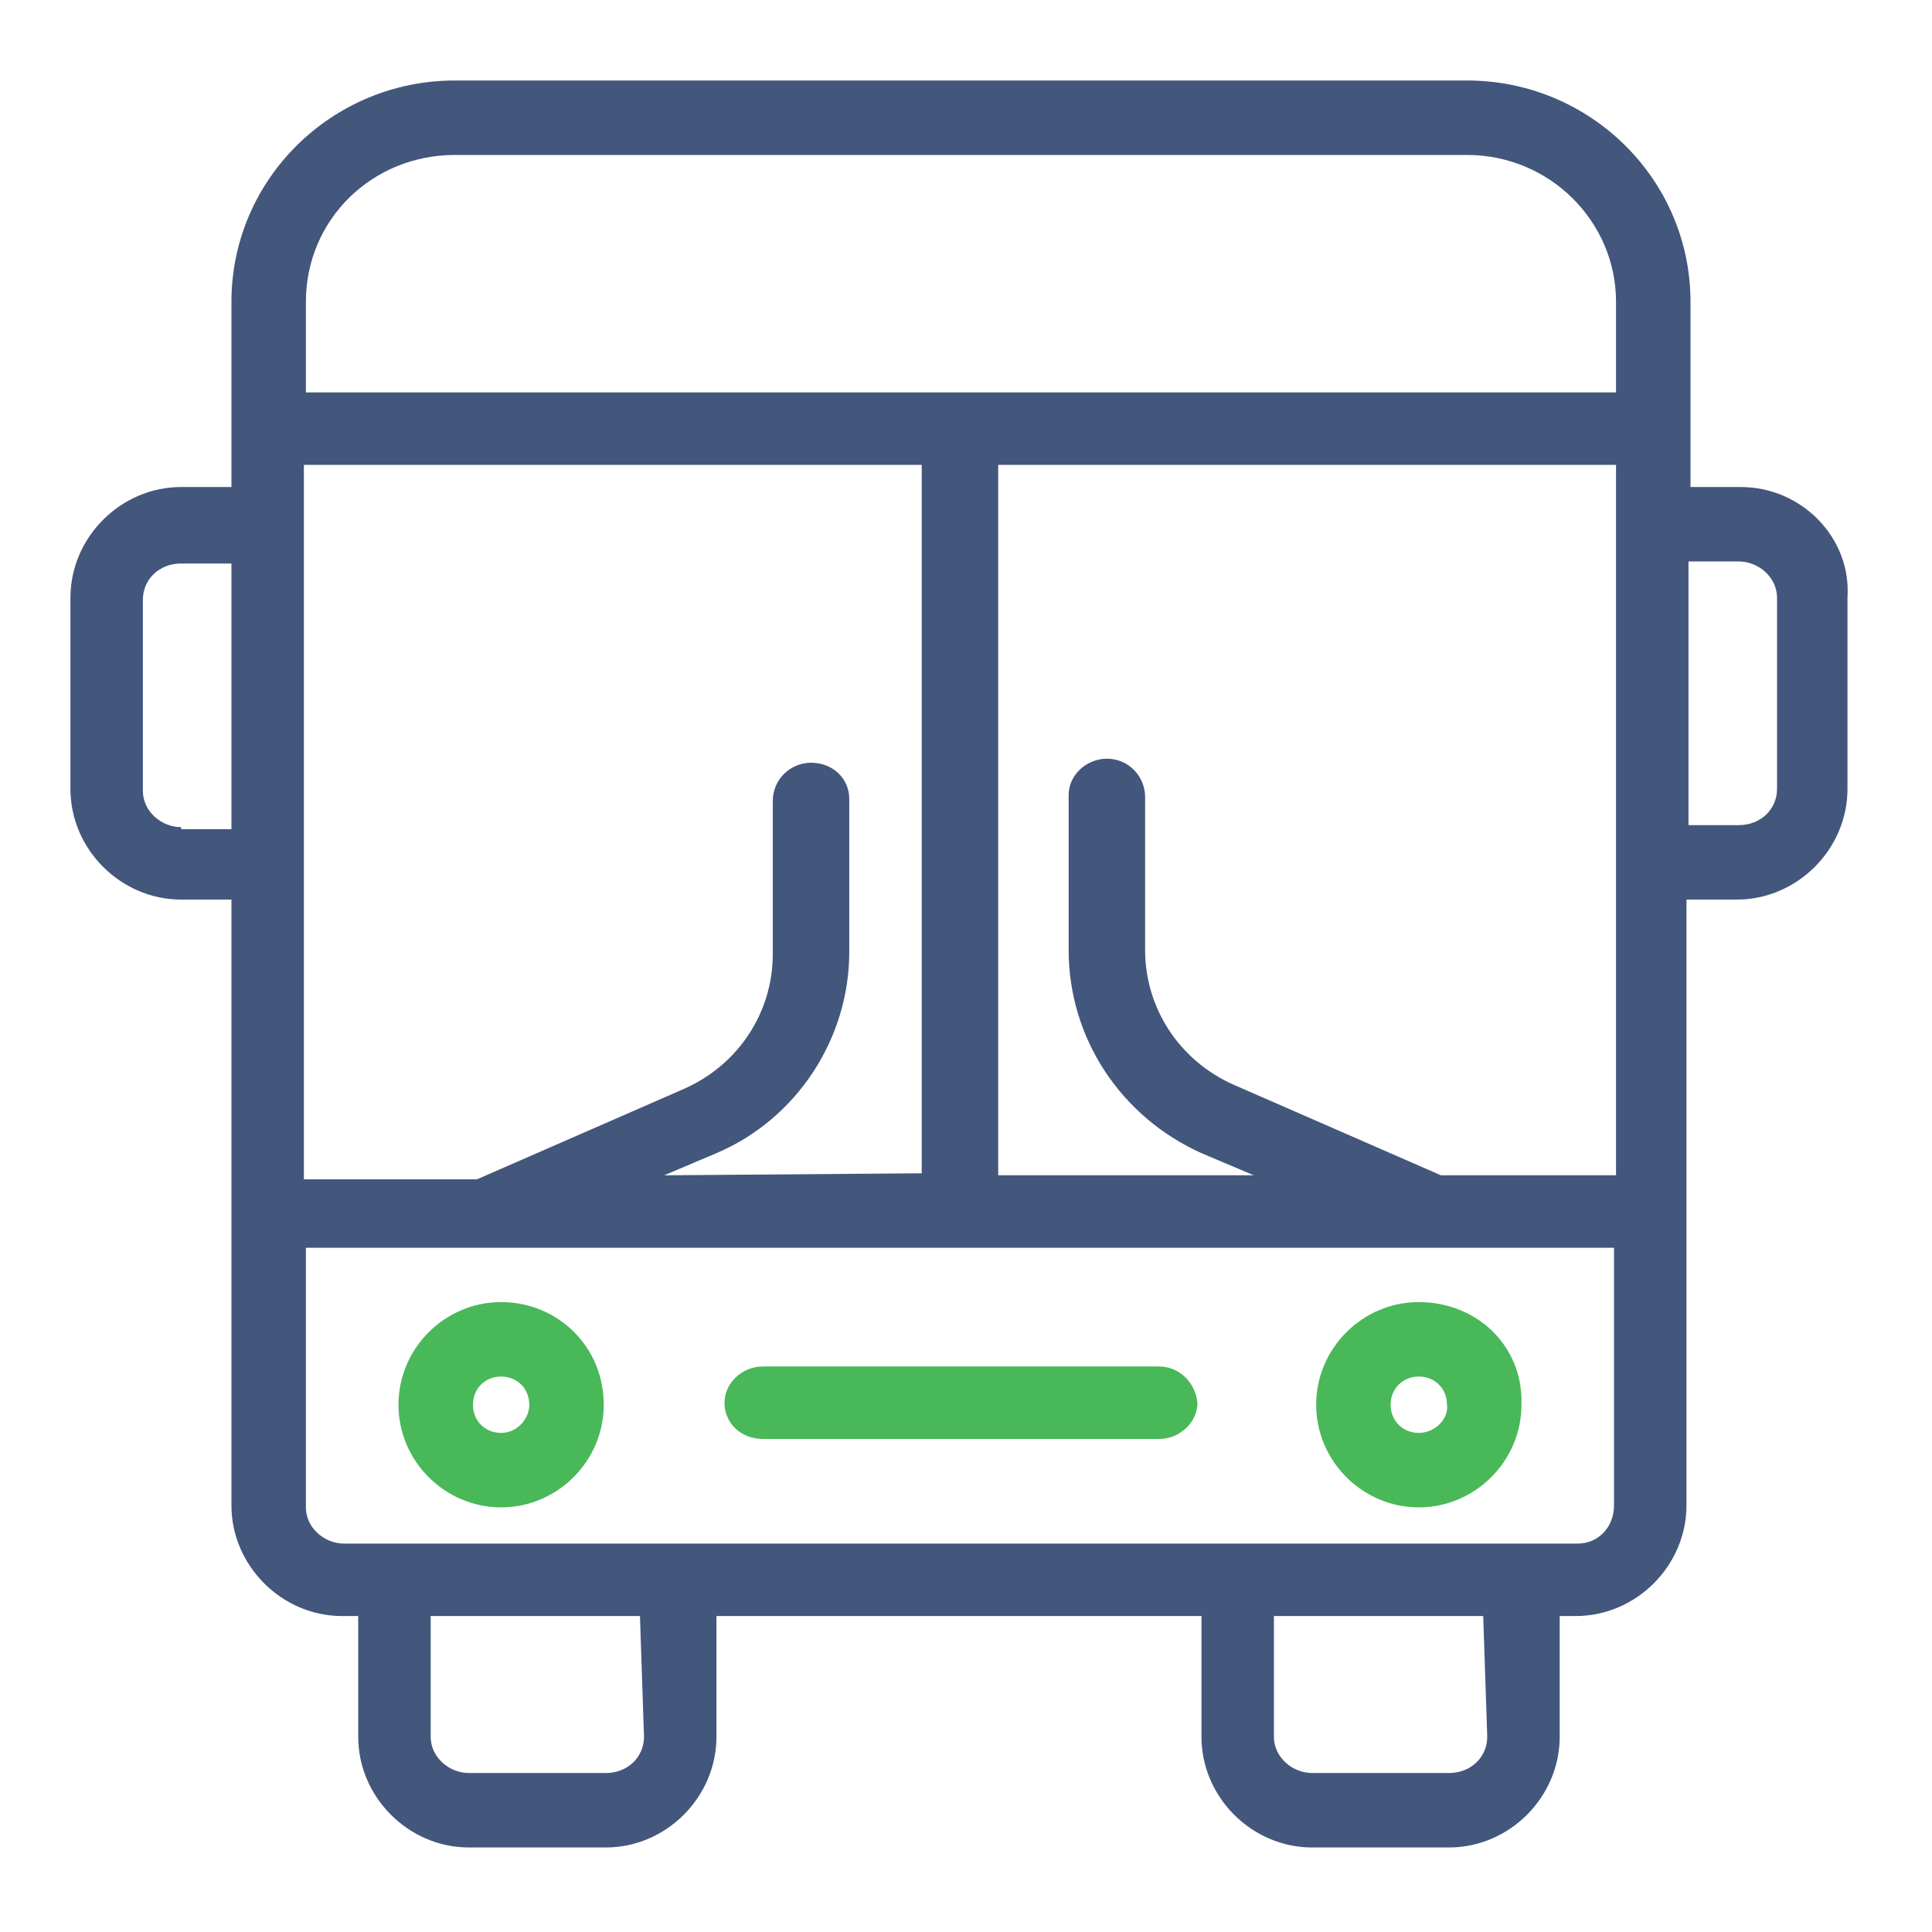
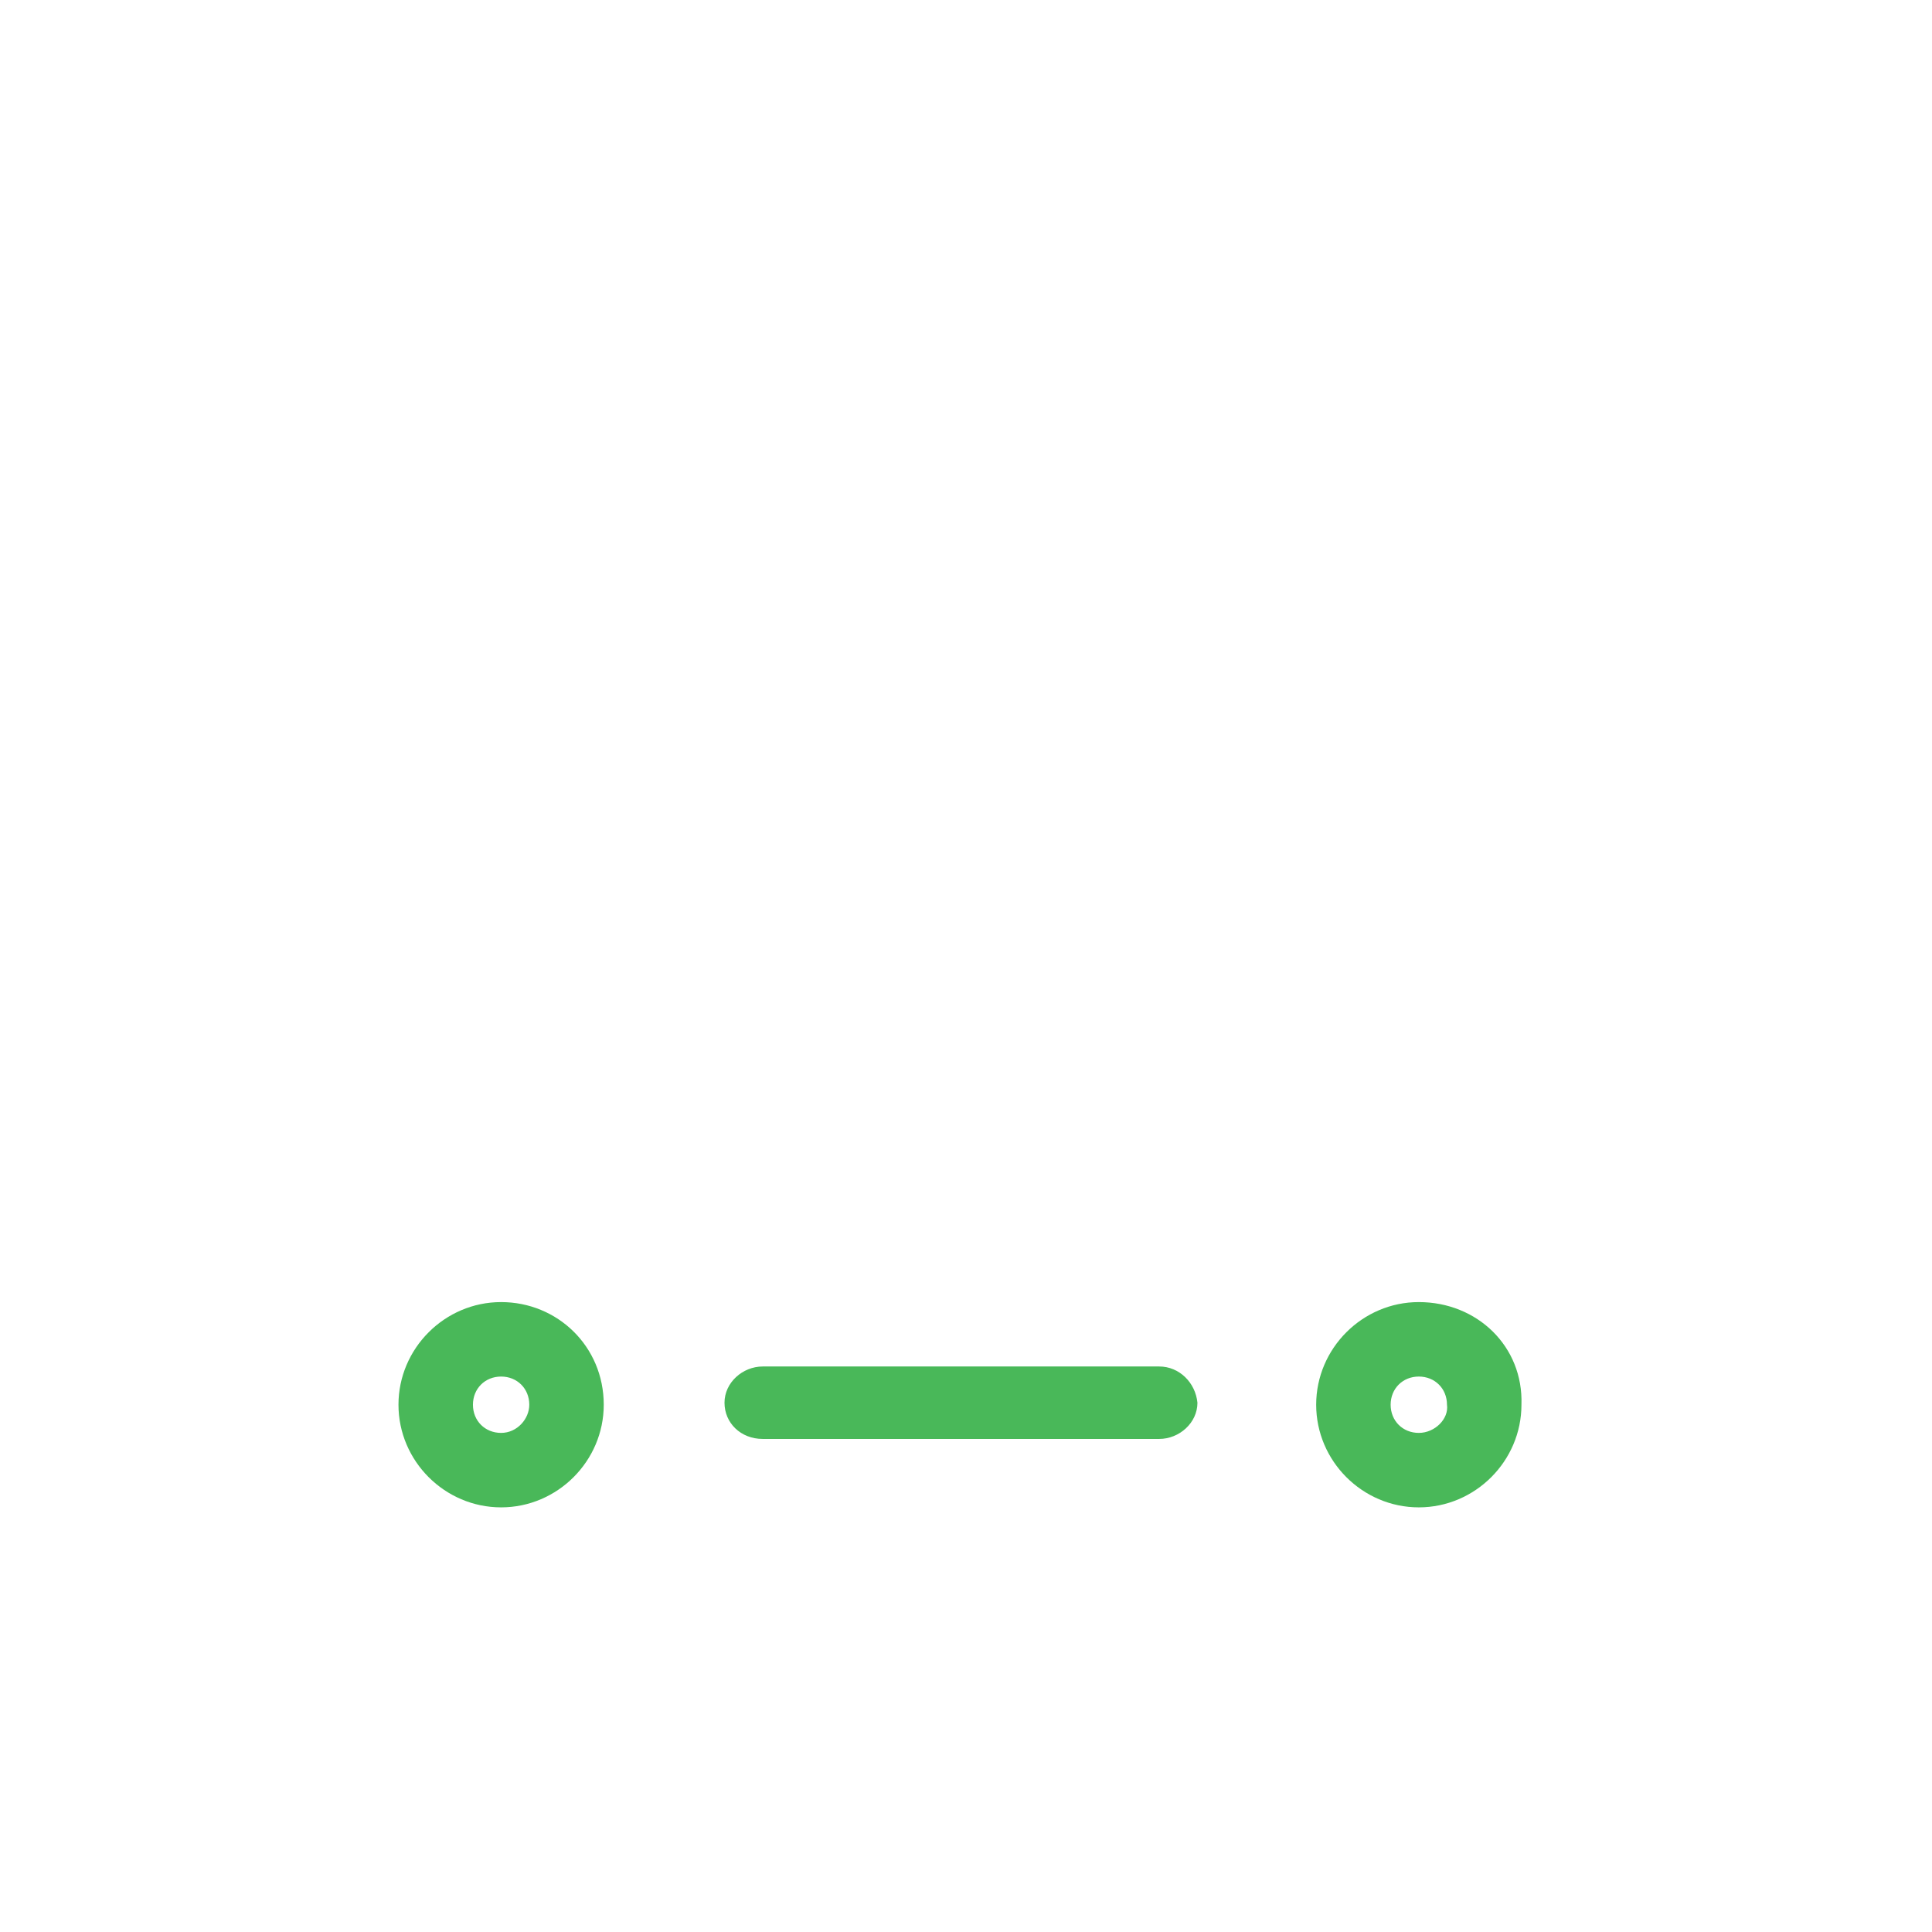
<svg xmlns="http://www.w3.org/2000/svg" version="1.1" id="Layer_1" x="0px" y="0px" viewBox="0 0 96 96" style="enable-background:new 0 0 96 96;" xml:space="preserve">
  <style type="text/css">
	.st0{fill:#43567C;}
	.st1{fill:#49B859;}
	.st2{fill:none;}
</style>
-   <path class="st0" d="M86.5,24.2H84V15c0-6.1-5-11-11.1-11H22.6c-6.1,0-11.1,4.9-11.1,11v9.2H9c-3,0-5.5,2.5-5.5,5.5v9.5  c0,3,2.5,5.5,5.5,5.5h2.5v30.1c0,3,2.5,5.5,5.5,5.5h0.8v6c0,3,2.5,5.5,5.5,5.5h6.8c3,0,5.5-2.5,5.5-5.5v-6h24.1v6  c0,3,2.5,5.5,5.5,5.5H72c3,0,5.5-2.5,5.5-5.5v-6h0.8c3,0,5.5-2.5,5.5-5.5V44.7h2.5c3,0,5.5-2.5,5.5-5.5v-9.5  C92,26.7,89.5,24.2,86.5,24.2 M22.6,7.7h50.3c4.1,0,7.4,3.3,7.4,7.3v4.5H15.2V15C15.2,10.9,18.5,7.7,22.6,7.7 M80.2,58.4h-8.6  l-10.3-4.5c-2.7-1.2-4.4-3.8-4.4-6.7v-7.6c0-1-0.8-1.9-1.9-1.9c-1,0-1.9,0.8-1.9,1.8c0,0.1,0,0.2,0,0.3v7.4c0,4.4,2.6,8.3,6.6,10.1  l2.6,1.1H49.6V23.1h30.7v35.3H80.2z M33,58.4l2.6-1.1c4-1.7,6.6-5.7,6.6-10V40c0-0.1,0-0.2,0-0.3c0-1-0.8-1.8-1.9-1.8  c-1,0-1.9,0.8-1.9,1.9v7.6c0,2.9-1.7,5.5-4.4,6.7l-10.3,4.5h-8.6V23.1h30.7v35.2L33,58.4L33,58.4z M9,41.1c-1,0-1.9-0.8-1.9-1.8  v-9.5c0-1,0.8-1.8,1.9-1.8h2.5v13.2H9V41.1z M32,86.3c0,1-0.8,1.8-1.9,1.8h-6.8c-1,0-1.9-0.8-1.9-1.8v-6h10.4L32,86.3z M73.9,86.3  c0,1-0.8,1.8-1.9,1.8h-6.8c-1,0-1.9-0.8-1.9-1.8v-6h10.4L73.9,86.3z M78.4,76.7H17.1c-1,0-1.9-0.8-1.9-1.8V62h65v12.8  C80.2,75.9,79.4,76.7,78.4,76.7 M88.3,39.2c0,1-0.8,1.8-1.9,1.8h-2.5V27.9h2.5c1,0,1.9,0.8,1.9,1.8V39.2z" />
  <path class="st1" d="M24.9,64.7c-2.8,0-5.1,2.3-5.1,5.1c0,2.8,2.3,5.1,5.1,5.1s5.1-2.3,5.1-5.1C30,66.9,27.7,64.7,24.9,64.7   M24.9,71.2c-0.8,0-1.4-0.6-1.4-1.4s0.6-1.4,1.4-1.4s1.4,0.6,1.4,1.4C26.3,70.5,25.7,71.2,24.9,71.2 M70.5,64.7  c-2.8,0-5.1,2.3-5.1,5.1c0,2.8,2.3,5.1,5.1,5.1c2.8,0,5.1-2.3,5.1-5.1C75.7,66.9,73.4,64.7,70.5,64.7 M70.5,71.2  c-0.8,0-1.4-0.6-1.4-1.4s0.6-1.4,1.4-1.4s1.4,0.6,1.4,1.4C72,70.5,71.3,71.2,70.5,71.2 M57.6,67.9H37.9c-1,0-1.9,0.8-1.9,1.8  s0.8,1.8,1.9,1.8h19.7c1,0,1.9-0.8,1.9-1.8C59.4,68.7,58.6,67.9,57.6,67.9" />
-   <rect x="3.4" y="4" class="st2" width="88.6" height="87.8" />
</svg>